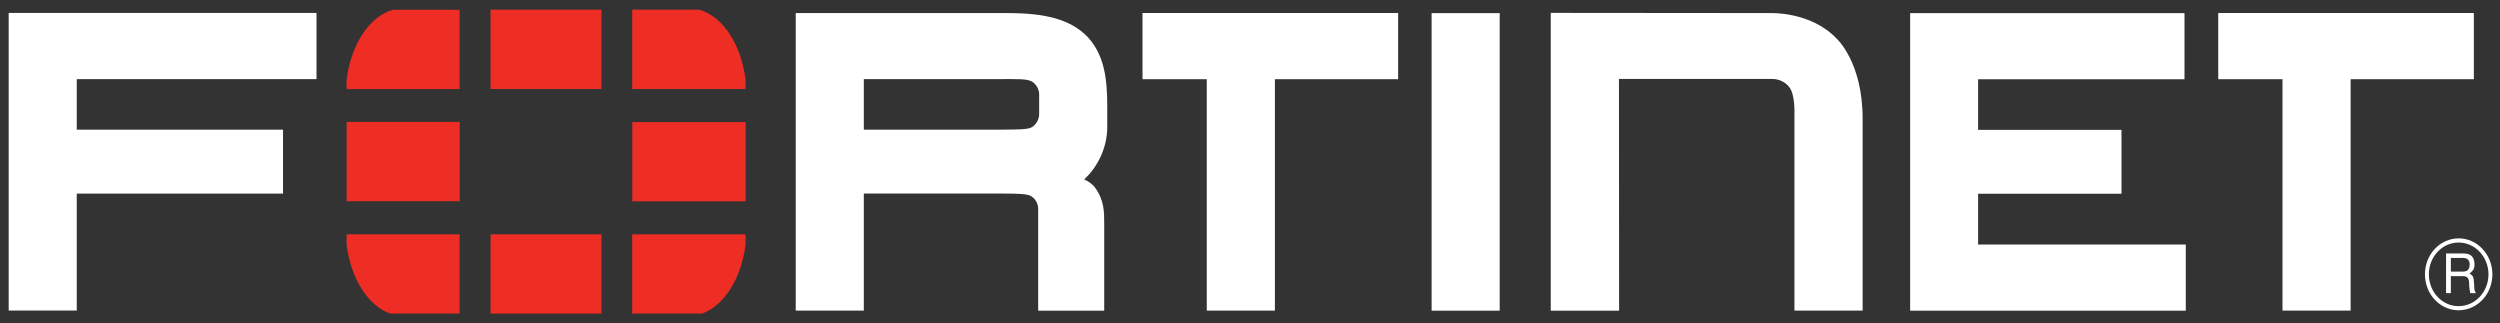
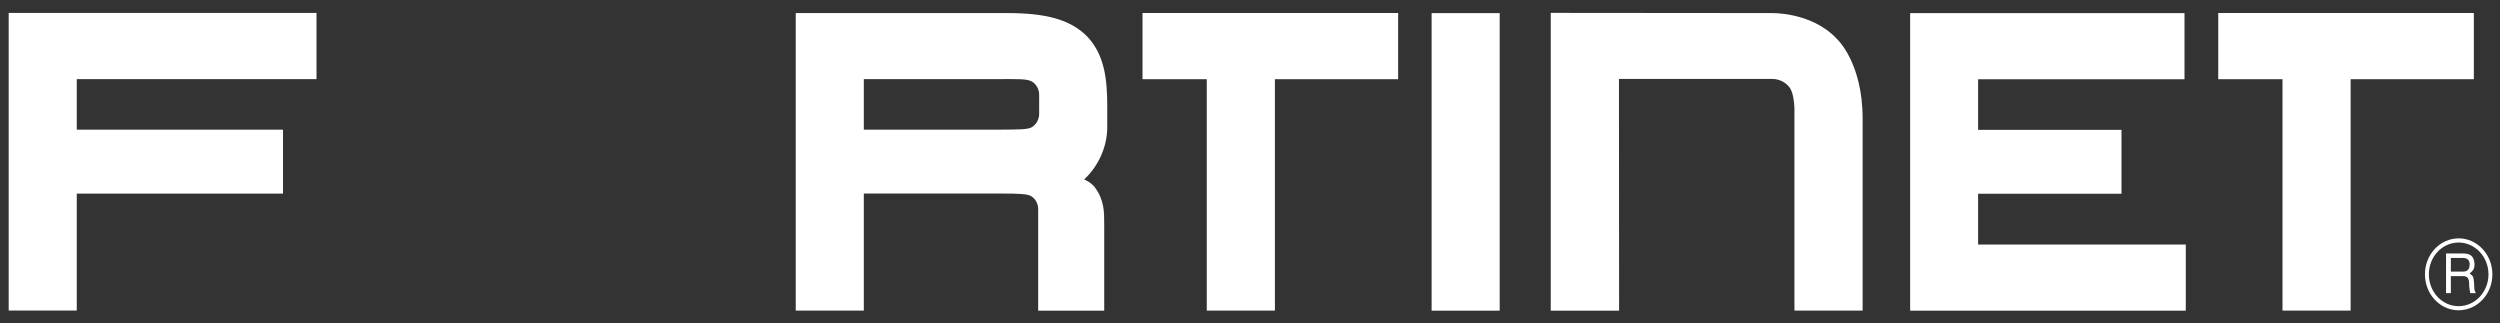
<svg xmlns="http://www.w3.org/2000/svg" width="325" height="42" viewBox="0 0 325 42" fill="none">
  <rect x="0" y="0" width="325" height="42" fill="#333333" stroke="none" />
  <path d="M318.61 33.535V35.311H320.16C320.579 35.311 320.985 35.189 321.048 34.525C321.136 33.644 320.54 33.535 320.16 33.535H318.61ZM317.988 32.952H320.146C320.896 32.952 321.62 33.102 321.683 34.266C321.709 34.933 321.519 35.175 321.047 35.556C321.545 35.895 321.558 35.975 321.633 36.87C321.683 37.548 321.594 37.657 321.862 38.104H321.125L321.024 37.453C320.922 36.842 321.201 35.895 320.198 35.895H318.61V38.104H317.987L317.988 32.952ZM319.613 31.529C317.48 31.529 315.74 33.385 315.755 35.677C315.755 37.954 317.481 39.81 319.628 39.799C321.763 39.799 323.503 37.954 323.503 35.664C323.503 33.385 321.761 31.529 319.613 31.529ZM319.628 40.337C317.203 40.337 315.244 38.25 315.244 35.664C315.234 33.087 317.203 30.986 319.628 30.986C322.042 30.986 324.011 33.087 324.011 35.664C324.011 38.252 322.042 40.328 319.628 40.337Z" fill="white" />
  <path d="M210.485 40.383H201.598V1.675L230.181 1.7C230.181 1.7 235.415 1.492 238.744 5.002C238.744 5.002 242.142 8.03 242.142 15.431V40.377H233.277V14.786C233.277 14.786 233.386 12.176 232.553 11.26C232.553 11.26 231.816 10.265 230.416 10.265H210.464L210.482 40.369L210.485 40.383ZM248.319 40.376V4.136V1.704H283.985V10.306L257.152 10.303V16.88H275.794V25.186H257.152V31.785H284.152V40.39H248.298L248.319 40.376ZM186.11 40.376V4.136V1.704H194.96V40.39H186.11V40.376ZM296.725 40.376V10.295H288.371V1.693H321.6V10.295H305.581V40.376H296.731H296.725ZM156.881 40.376V10.295H148.527V1.693H181.756V10.295H165.738V40.376H156.888H156.881ZM130.194 16.853C132.356 16.836 133.65 16.856 134.171 16.517C134.171 16.517 135.08 15.981 135.09 14.83L135.092 12.3C135.092 11.144 134.173 10.613 134.173 10.613C133.483 10.213 132.314 10.288 129.538 10.285H112.296V16.853H130.59L130.194 16.853ZM134.963 40.376V27.174C134.963 25.987 134.033 25.49 134.033 25.49C133.614 25.212 132.358 25.162 130.51 25.162H130.94H112.296V40.374H103.446V4.134V1.701H131.071C135.842 1.717 139.135 2.466 141.404 4.816C143.633 7.24 143.929 10.41 143.942 13.71V16.464C143.97 19.268 142.59 21.825 140.944 23.314L141.275 23.49C141.946 23.837 142.314 24.329 142.314 24.329C143.566 26.035 143.551 27.504 143.548 29.309V40.384H134.963L134.963 40.376ZM1.129 1.69V4.125V40.365H9.979V25.166H36.792V16.856H9.979V10.284H41.146V1.681H1.125L1.129 1.69Z" fill="white" />
-   <path d="M91.277 40.761C94.152 39.719 96.389 36.185 96.927 31.743V30.459H82.187V40.762H91.275L91.277 40.761ZM96.929 11.569V10.407C96.364 5.771 93.96 2.118 90.895 1.26H82.189V11.568L96.929 11.569ZM45.054 30.46V31.733C45.587 36.18 47.825 39.719 50.708 40.762H59.749V30.459L45.054 30.46ZM51.085 1.268C48.025 2.127 45.614 5.781 45.054 10.424V11.577H59.749V1.27L51.085 1.268ZM96.939 15.866H82.2V26.174H96.939V15.866ZM63.773 40.767H78.191V30.465H63.773V40.767ZM78.191 1.259H63.773V11.566H78.191V1.259ZM45.066 26.16H59.762V15.853H45.066V26.16Z" fill="#EE2E24" />
</svg>